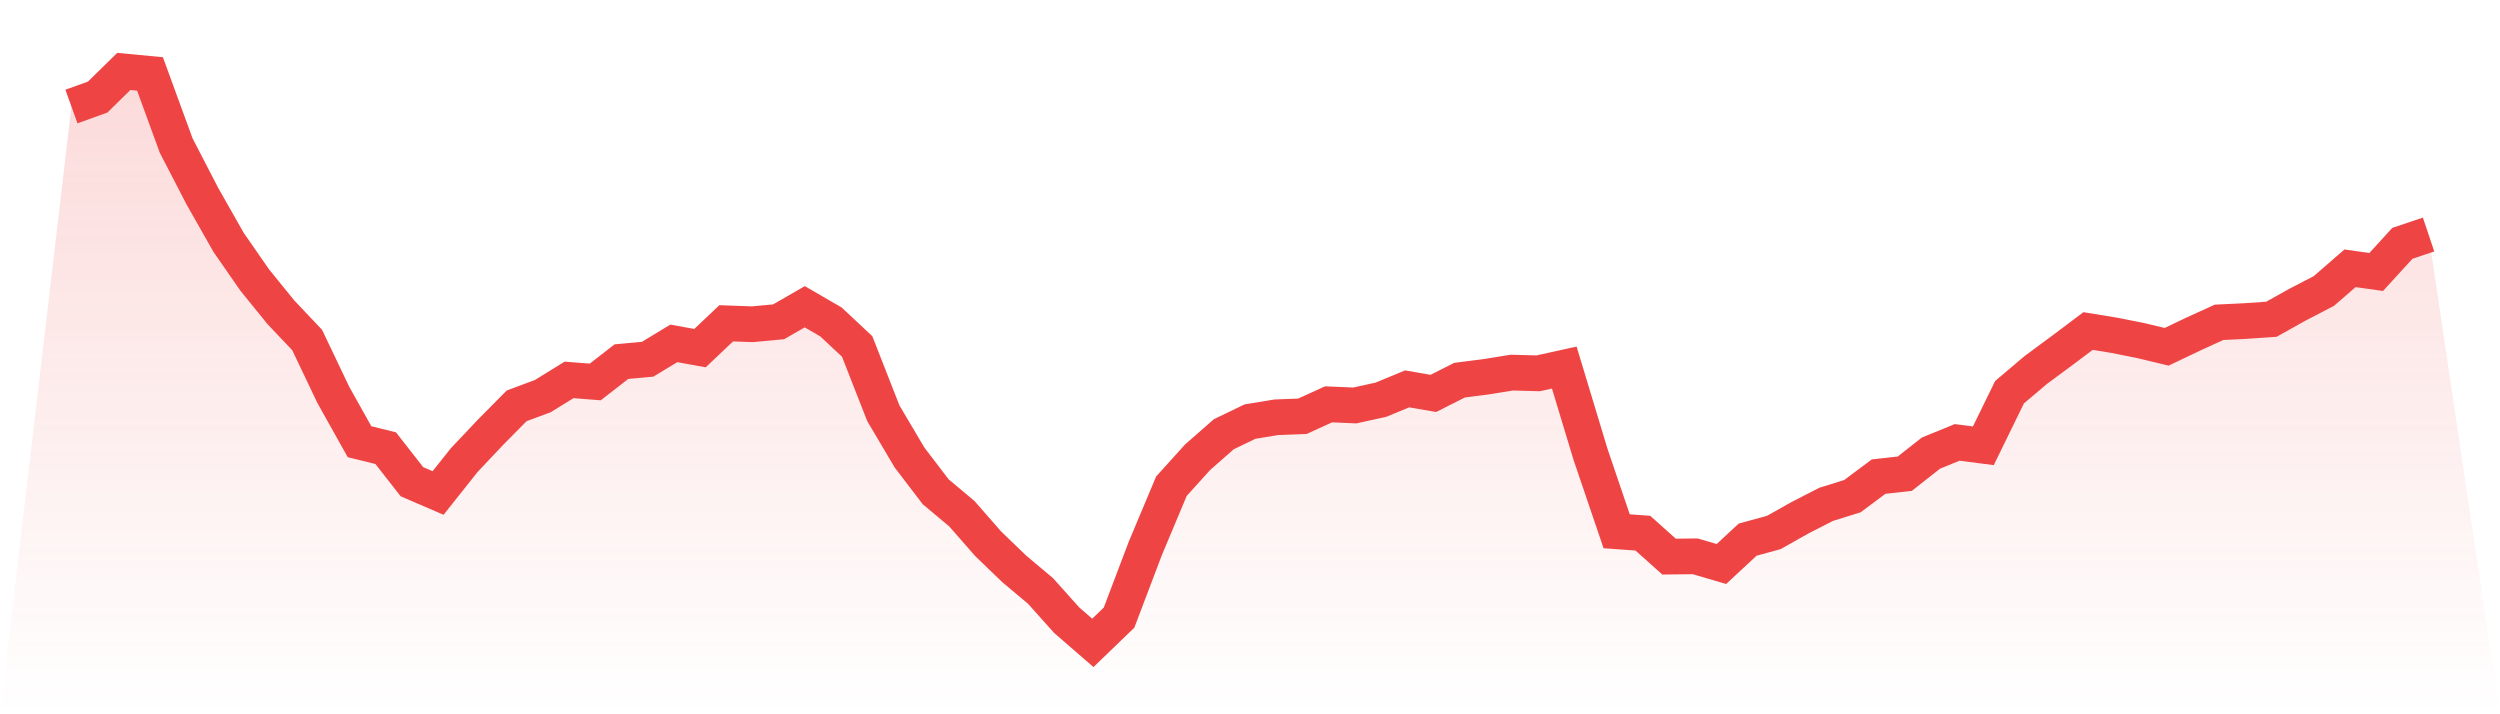
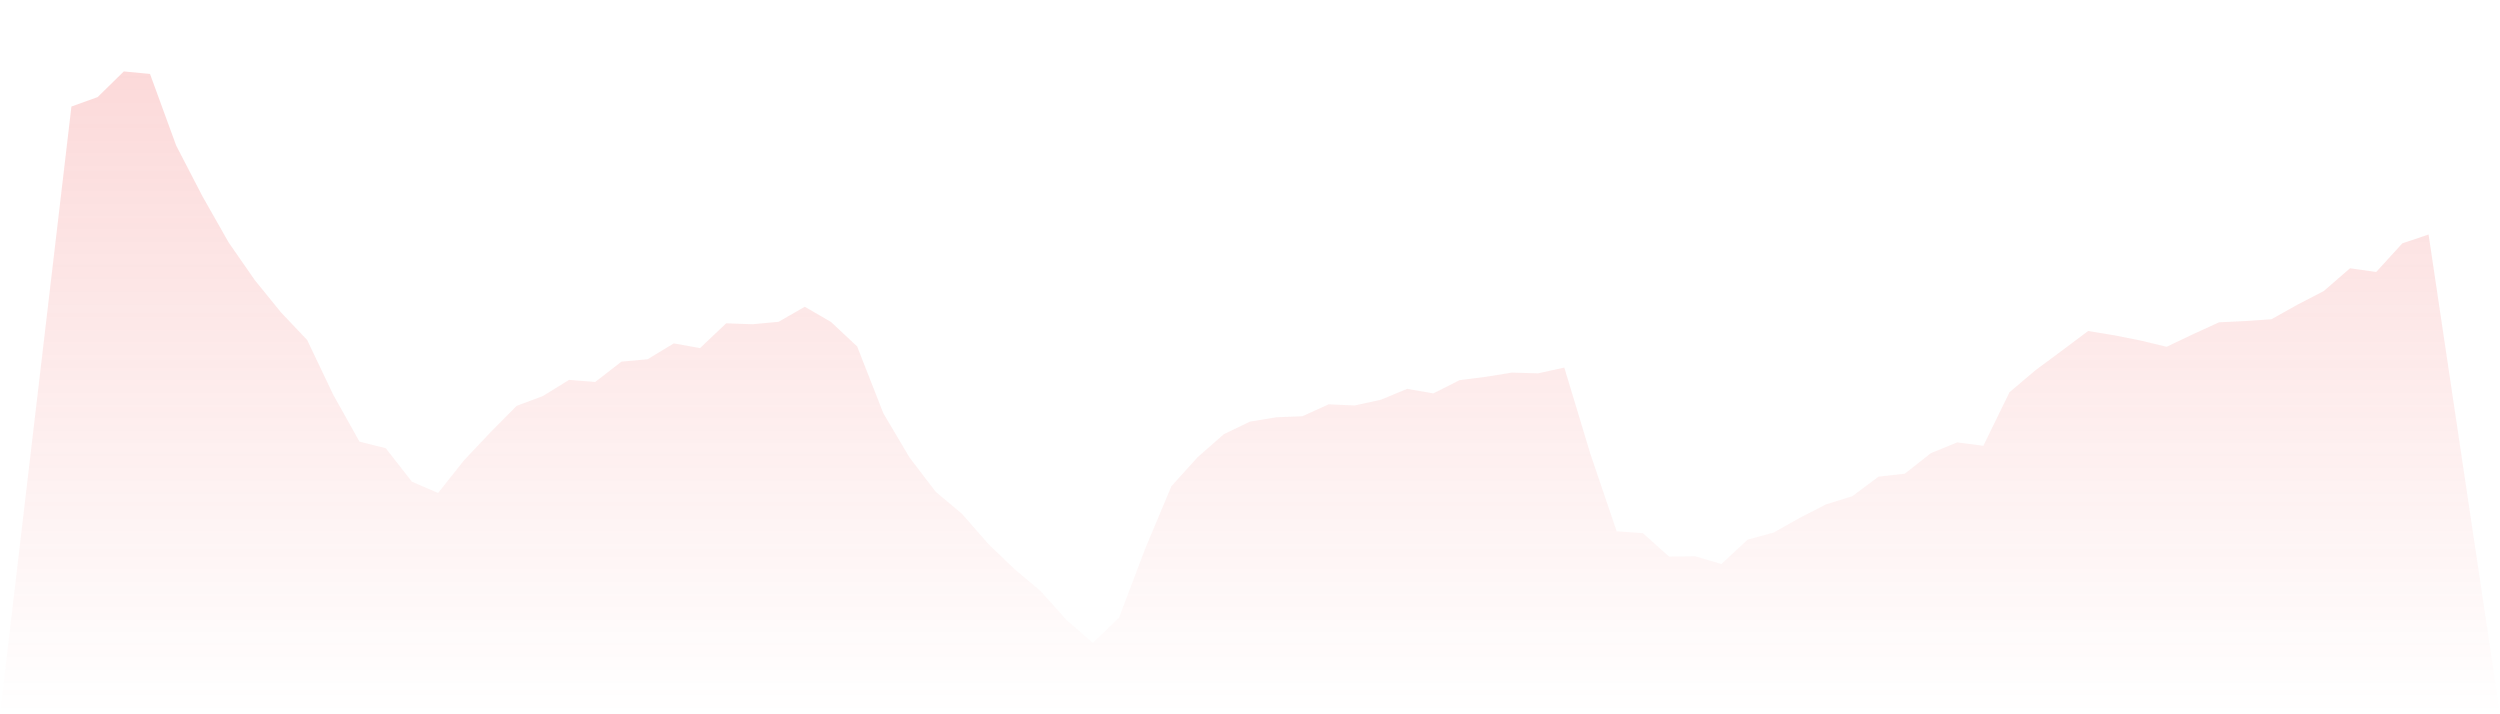
<svg xmlns="http://www.w3.org/2000/svg" viewBox="0 0 140 40">
  <defs>
    <linearGradient id="gradient" x1="0" x2="0" y1="0" y2="1">
      <stop offset="0%" stop-color="#ef4444" stop-opacity="0.2" />
      <stop offset="100%" stop-color="#ef4444" stop-opacity="0" />
    </linearGradient>
  </defs>
  <path d="M4,5.966 L4,5.966 L5.467,5.438 L6.933,4 L8.4,4.14 L9.867,8.153 L11.333,10.985 L12.8,13.571 L14.267,15.685 L15.733,17.491 L17.2,19.04 L18.667,22.116 L20.133,24.735 L21.6,25.098 L23.067,26.975 L24.533,27.607 L26,25.761 L27.467,24.209 L28.933,22.727 L30.4,22.181 L31.867,21.274 L33.333,21.39 L34.8,20.252 L36.267,20.118 L37.733,19.229 L39.2,19.495 L40.667,18.105 L42.133,18.158 L43.6,18.022 L45.067,17.178 L46.533,18.028 L48,19.4 L49.467,23.142 L50.933,25.621 L52.4,27.541 L53.867,28.77 L55.333,30.446 L56.8,31.86 L58.267,33.091 L59.733,34.728 L61.2,36 L62.667,34.586 L64.133,30.721 L65.6,27.226 L67.067,25.603 L68.533,24.317 L70,23.609 L71.467,23.368 L72.933,23.311 L74.4,22.643 L75.867,22.706 L77.333,22.384 L78.8,21.777 L80.267,22.031 L81.733,21.29 L83.2,21.102 L84.667,20.866 L86.133,20.907 L87.6,20.584 L89.067,25.437 L90.533,29.752 L92,29.857 L93.467,31.17 L94.933,31.154 L96.4,31.584 L97.867,30.22 L99.333,29.819 L100.8,28.993 L102.267,28.242 L103.733,27.786 L105.2,26.691 L106.667,26.528 L108.133,25.374 L109.6,24.775 L111.067,24.964 L112.533,21.964 L114,20.722 L115.467,19.637 L116.933,18.537 L118.4,18.777 L119.867,19.069 L121.333,19.42 L122.8,18.72 L124.267,18.05 L125.733,17.979 L127.2,17.878 L128.667,17.058 L130.133,16.298 L131.6,15.024 L133.067,15.231 L134.533,13.626 L136,13.133 L140,40 L0,40 z" fill="url(#gradient)" />
-   <path d="M4,5.966 L4,5.966 L5.467,5.438 L6.933,4 L8.4,4.14 L9.867,8.153 L11.333,10.985 L12.8,13.571 L14.267,15.685 L15.733,17.491 L17.2,19.04 L18.667,22.116 L20.133,24.735 L21.6,25.098 L23.067,26.975 L24.533,27.607 L26,25.761 L27.467,24.209 L28.933,22.727 L30.4,22.181 L31.867,21.274 L33.333,21.39 L34.8,20.252 L36.267,20.118 L37.733,19.229 L39.2,19.495 L40.667,18.105 L42.133,18.158 L43.6,18.022 L45.067,17.178 L46.533,18.028 L48,19.4 L49.467,23.142 L50.933,25.621 L52.4,27.541 L53.867,28.77 L55.333,30.446 L56.8,31.86 L58.267,33.091 L59.733,34.728 L61.2,36 L62.667,34.586 L64.133,30.721 L65.6,27.226 L67.067,25.603 L68.533,24.317 L70,23.609 L71.467,23.368 L72.933,23.311 L74.4,22.643 L75.867,22.706 L77.333,22.384 L78.8,21.777 L80.267,22.031 L81.733,21.29 L83.2,21.102 L84.667,20.866 L86.133,20.907 L87.6,20.584 L89.067,25.437 L90.533,29.752 L92,29.857 L93.467,31.17 L94.933,31.154 L96.4,31.584 L97.867,30.22 L99.333,29.819 L100.8,28.993 L102.267,28.242 L103.733,27.786 L105.2,26.691 L106.667,26.528 L108.133,25.374 L109.6,24.775 L111.067,24.964 L112.533,21.964 L114,20.722 L115.467,19.637 L116.933,18.537 L118.4,18.777 L119.867,19.069 L121.333,19.42 L122.8,18.72 L124.267,18.05 L125.733,17.979 L127.2,17.878 L128.667,17.058 L130.133,16.298 L131.6,15.024 L133.067,15.231 L134.533,13.626 L136,13.133" fill="none" stroke="#ef4444" stroke-width="2" />
</svg>